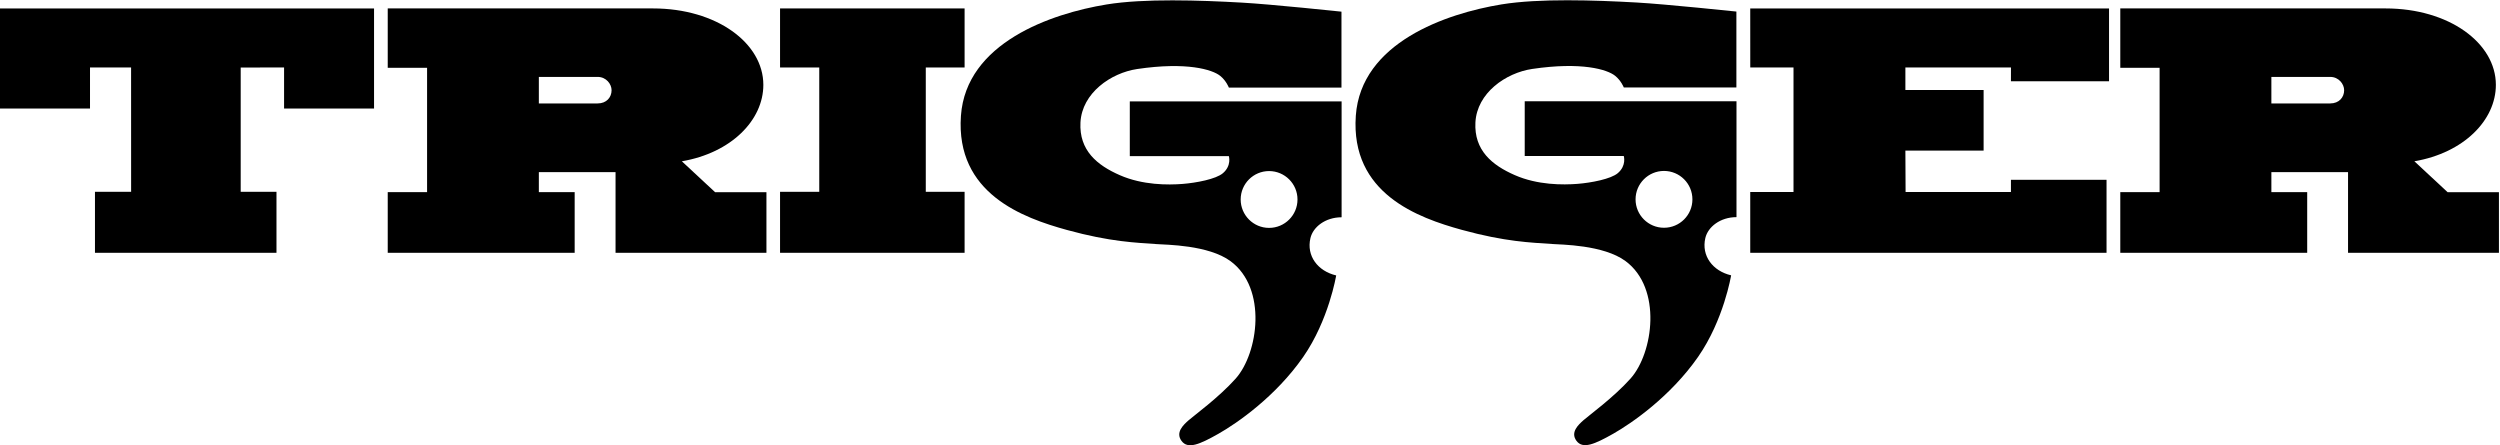
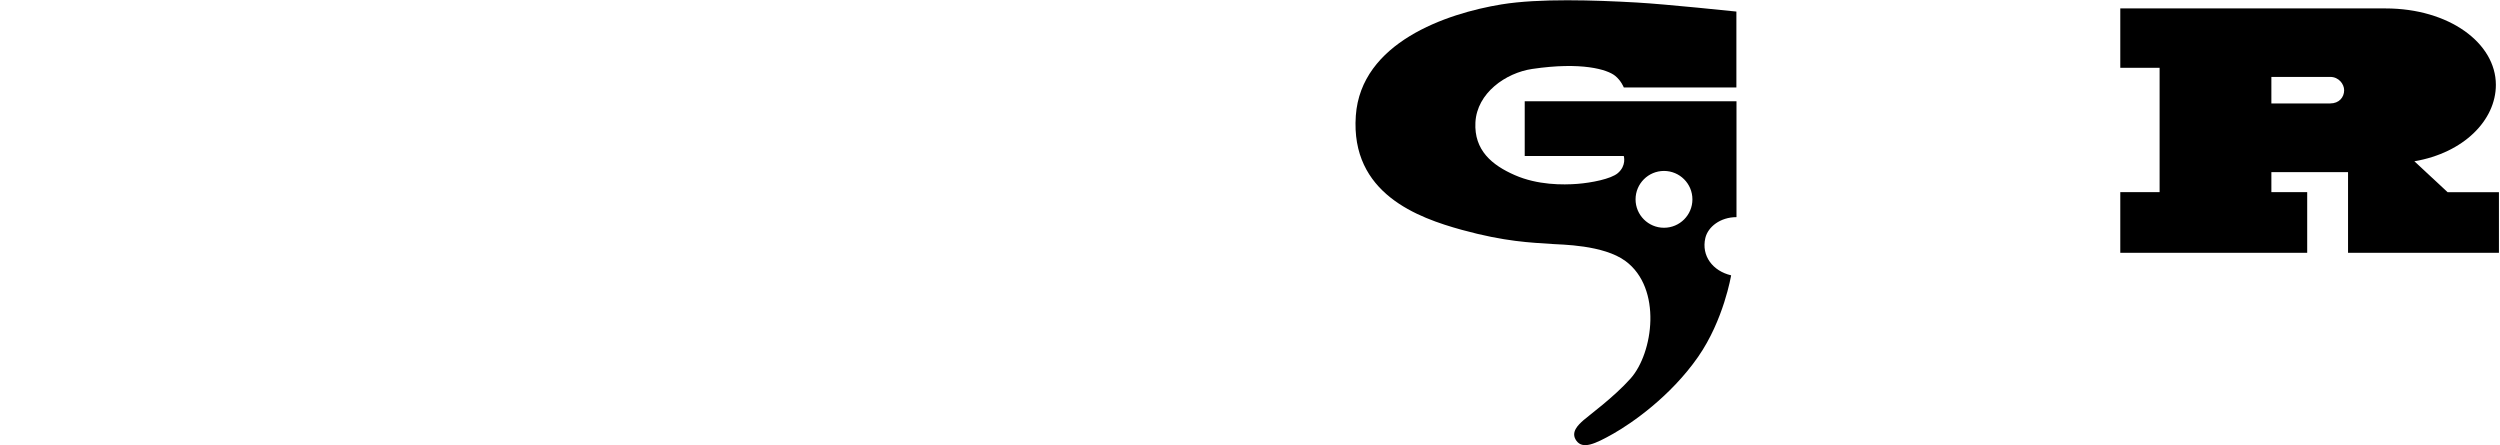
<svg xmlns="http://www.w3.org/2000/svg" version="1.1" id="图层_1" x="0px" y="0px" viewBox="0 0 898 160" style="enable-background:new 0 0 898 160;" xml:space="preserve">
-   <path d="M346.482,24.24V3.029h-66.288V24.24h14.085v44.658h-14.085v21.905h66.288V68.898H332.54V24.24H346.482z" />
-   <path d="M0,38.994h32.331V24.24h14.755l0.012,44.658H34.112v21.905h65.2V68.898H86.459V24.252l15.58-0.012v14.755h32.319V3.029H0  V38.994z" />
  <path d="M879.166,69.018c0,0-11.215-10.438-11.921-11.084c17.78-3.037,29.27-14.791,29.27-27.453  c0-15.03-16.823-27.453-39.636-27.453h-95.272v21.331h14.121v44.658h-14.121v21.785h67.137V69.018h-12.865V61.82h27.536v28.995h54.2  V69.03h-18.449V69.018z M837.018,37.153h-21.139v-9.529h21.139c3.085,0,4.998,2.595,4.998,4.783  C842.016,34.989,840.163,37.153,837.018,37.153z" />
-   <path d="M628.696,24.24h15.532v44.73h-15.543v21.833h127.984V64.582H722.33v4.388h-37.843l-0.072-14.862h28.098V32.334h-28.098  V24.24h37.927l-0.012,4.95h35.236V3.029H628.685L628.696,24.24z" />
-   <path d="M256.842,69.018c0,0-11.215-10.438-11.92-11.084c17.779-3.037,29.27-14.791,29.27-27.453  c0-15.03-16.835-27.453-39.649-27.453h-95.271v21.331h14.133v44.658h-14.133v21.785h67.149V69.018h-12.866V61.82h27.549v28.995h54.2  V69.03h-18.45L256.842,69.018z M214.683,37.153h-21.128v-9.529h21.128c3.085,0,4.998,2.595,4.998,4.783  C219.681,34.989,217.828,37.153,214.683,37.153z" />
  <path d="M623.746,77.997V36.376h-76.068v19.669h35.583c0,0,1.052,3.408-2.128,6.134c-2.475,2.128-9.614,3.479-14.456,3.862  c-5.273,0.419-14.384,0.454-22.55-3.133c-8.179-3.575-14.683-8.908-14.157-18.951c0.55-10.546,10.892-17.78,20.386-19.191  c17.744-2.63,26.974,0.191,29.784,2.451c2.188,1.746,3.133,4.209,3.133,4.209h40.438V4.153c0,0-25.42-2.666-35.835-3.252  c-15.113-0.849-35.045-1.53-48.556,0.682c-19.944,3.264-50.457,13.762-52.311,39.971c-1.973,28.003,22.407,36.683,38.082,41.011  c15.676,4.316,24.93,4.556,32.236,5.07c3.336,0.251,18.593,0.263,26.544,6.134c13.248,9.781,9.984,33.037,1.841,42.183  c-6.038,6.78-15.161,13.404-16.931,14.994c-1.781,1.59-4.794,4.293-2.523,7.389c2.284,3.097,6.529,1.244,13.249-2.558  c6.719-3.814,20.577-13.404,30.453-27.596c9.231-13.26,11.861-29.282,11.861-29.282c-6.576-1.542-10.749-6.971-9.266-13.391  C613.488,81.489,617.935,77.997,623.746,77.997z M597.705,81.811c-5.632,0-10.211-4.567-10.211-10.199  c0-5.632,4.567-10.211,10.211-10.211c5.643,0,10.211,4.568,10.211,10.211C607.916,77.256,603.348,81.811,597.705,81.811z" />
-   <path d="M481.904,36.412h-76.081v19.669h35.583c0,0,1.053,3.408-2.128,6.122c-2.475,2.14-9.613,3.479-14.456,3.862  c-5.273,0.419-14.384,0.454-22.562-3.133c-8.178-3.575-14.683-8.896-14.157-18.951c0.55-10.558,10.905-17.78,20.387-19.191  c17.743-2.631,26.986,0.191,29.796,2.451c2.188,1.746,3.12,4.221,3.12,4.221h40.45V4.188c0,0-25.42-2.678-35.834-3.252  c-15.102-0.849-35.045-1.542-48.557,0.67C377.522,4.87,347.02,15.38,345.167,41.589c-1.973,28.003,22.395,36.683,38.07,41.012  c15.675,4.316,24.942,4.555,32.235,5.082c3.348,0.251,18.593,0.263,26.544,6.134c13.248,9.781,9.984,33.024,1.841,42.171  c-6.038,6.78-15.149,13.404-16.93,14.994c-1.782,1.59-4.795,4.293-2.523,7.389c2.272,3.097,6.54,1.244,13.248-2.558  c6.72-3.803,20.577-13.392,30.454-27.597c9.218-13.26,11.849-29.282,11.849-29.282c-6.564-1.542-10.749-6.959-9.255-13.392  c0.933-4.017,5.381-7.497,11.204-7.497V36.412z M455.85,81.859c-5.632,0-10.199-4.579-10.199-10.211s4.567-10.199,10.199-10.199  c5.632,0,10.211,4.568,10.211,10.199S461.494,81.859,455.85,81.859z" />
</svg>